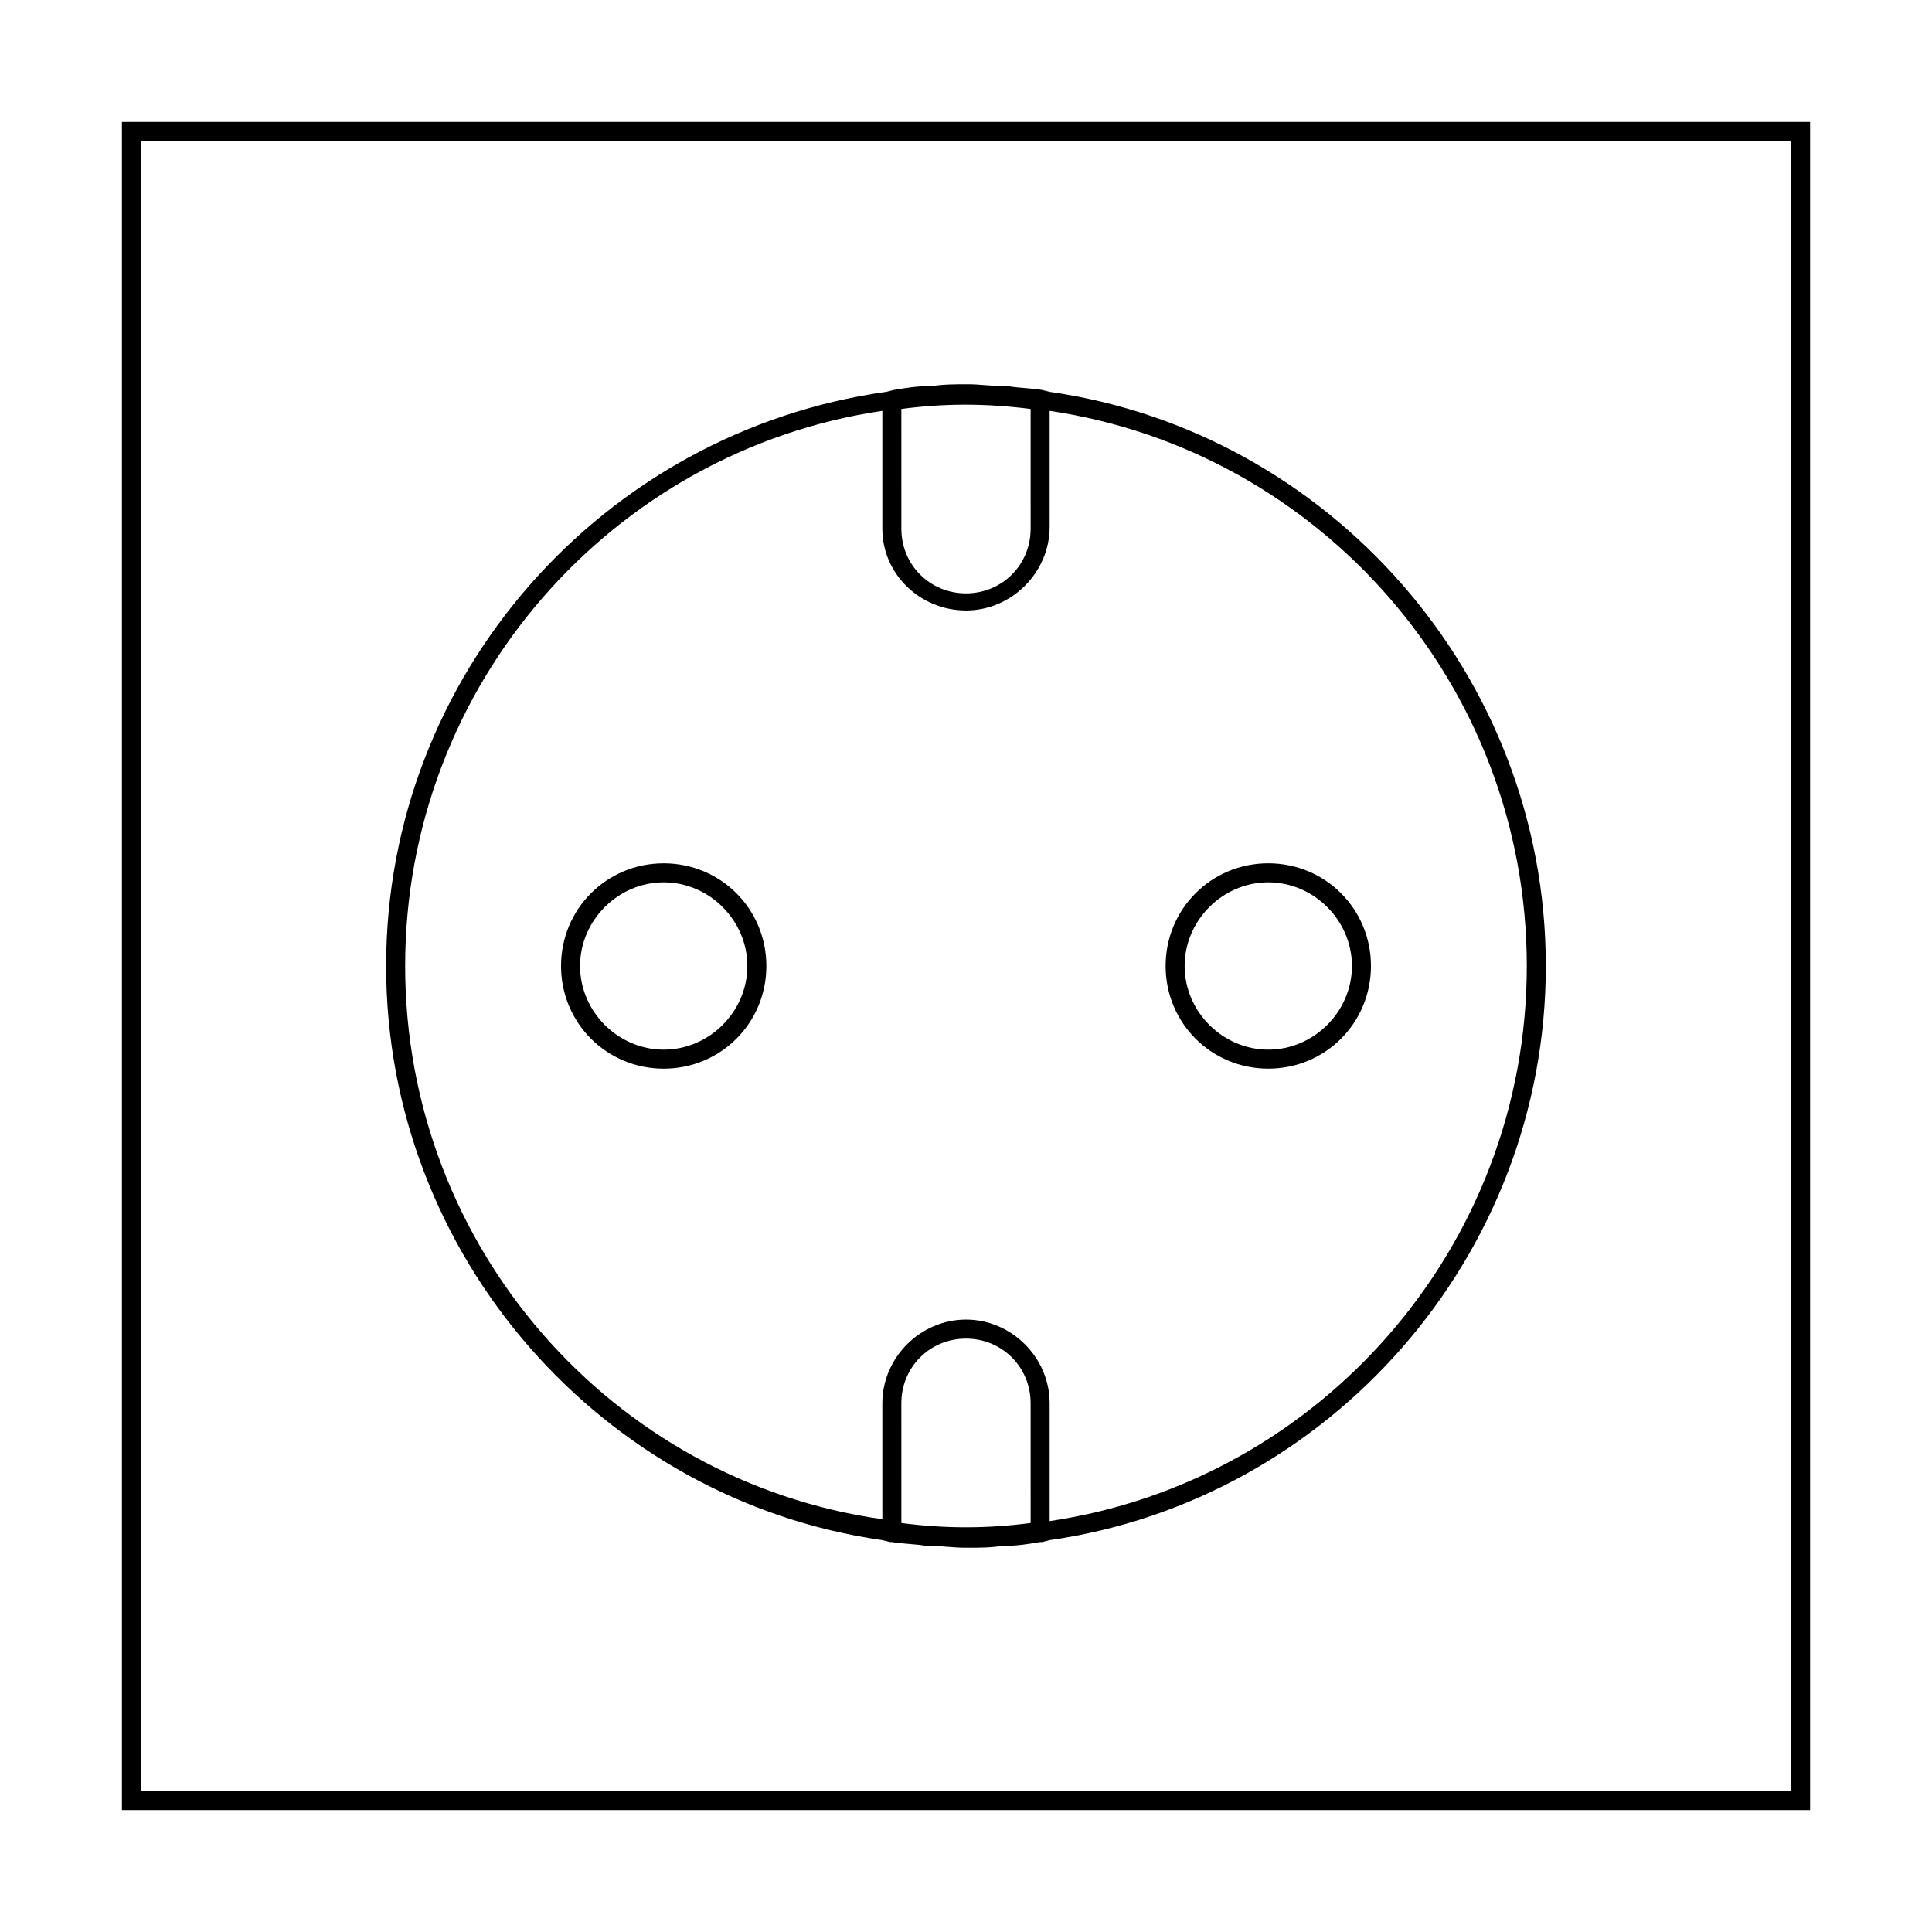
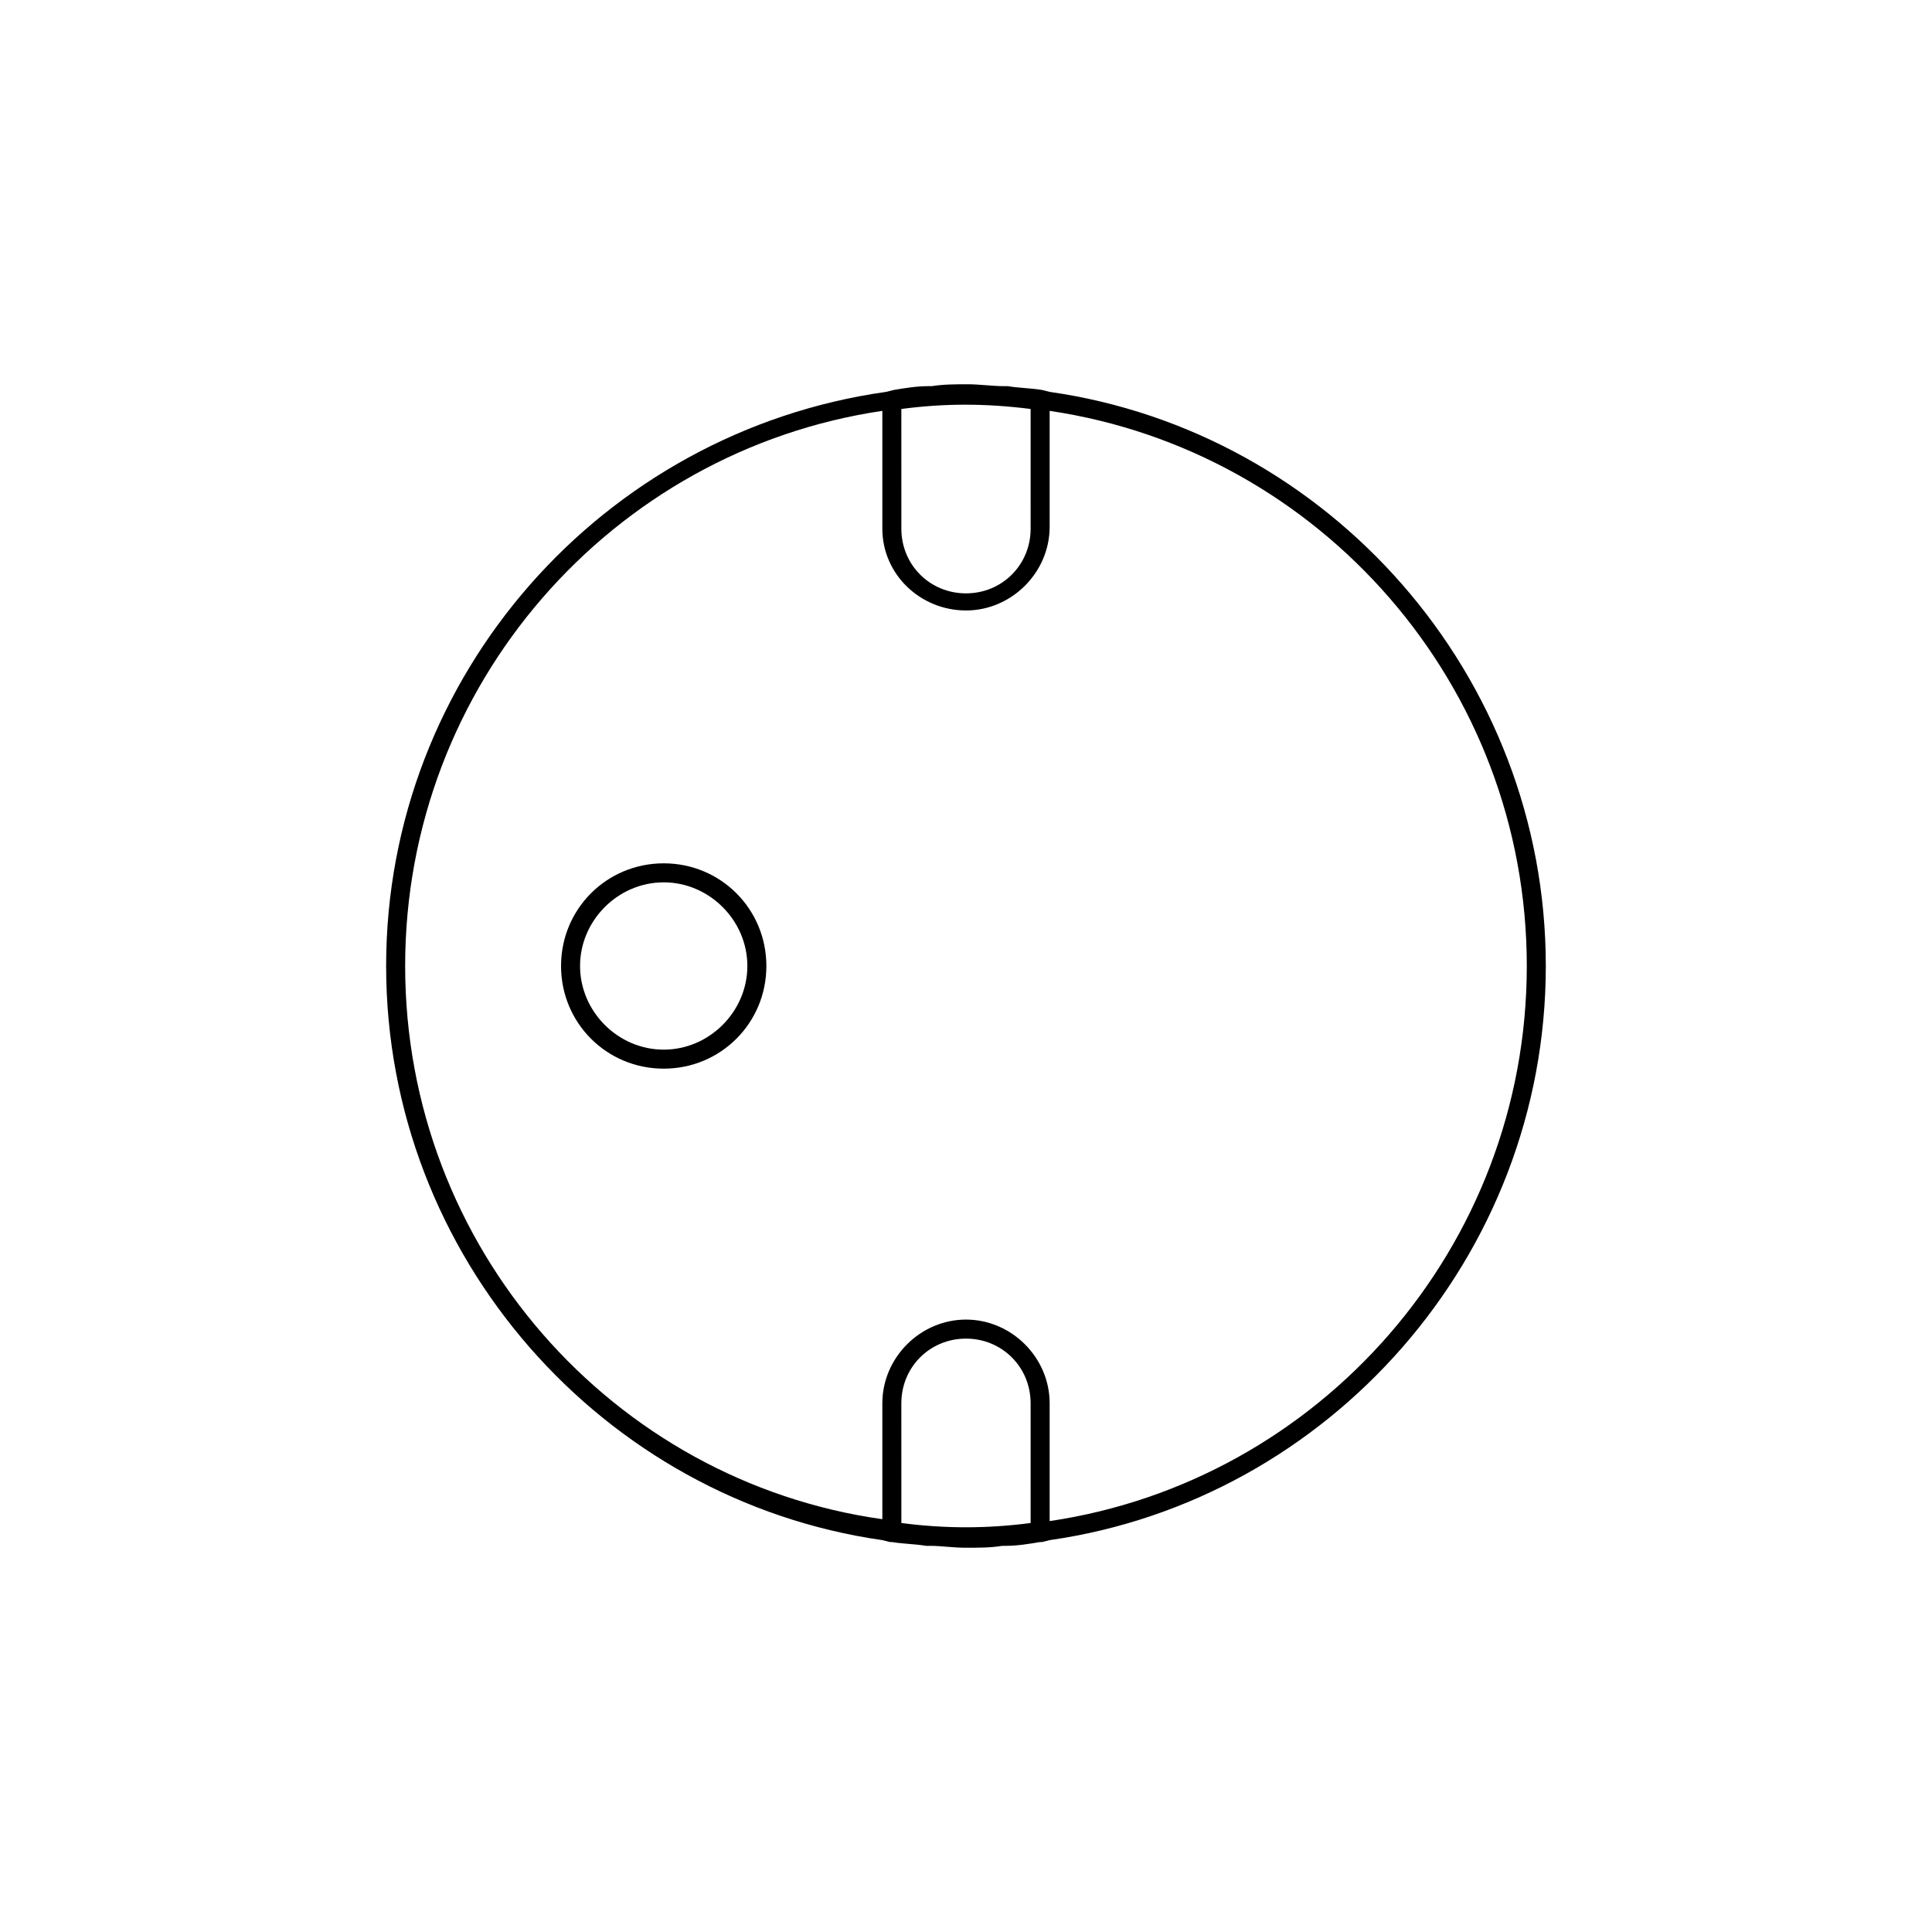
<svg xmlns="http://www.w3.org/2000/svg" fill="#000000" width="800px" height="800px" version="1.1" viewBox="144 144 512 512">
  <g>
-     <path d="m623.69 176.31h-447.38v447.38h447.38zm-5.039 442.34h-437.31v-437.31h437.31z" />
    <path d="m377.83 552.15 2.016 0.504h0.504c3.023 0.504 6.047 0.504 9.07 1.008h1.008c3.023 0 6.047 0.504 9.574 0.504s6.551 0 9.574-0.504h1.008c3.023 0 6.047-0.504 9.07-1.008h0.504l2.016-0.504c74.051-10.578 131.48-75.066 131.48-152.15 0-77.086-57.434-141.57-131.49-152.15l-2.016-0.504c-3.023-0.504-6.047-0.504-9.07-1.008h-1.008c-3.023 0-6.551-0.504-9.574-0.504s-6.551 0-9.574 0.504h-1.008c-3.023 0-6.047 0.504-9.07 1.008l-2.016 0.504c-75.062 10.582-132.5 75.066-132.5 152.15 0 77.082 57.434 141.57 131.5 152.15zm5.035-299.77c11.586-1.512 22.168-1.512 34.258 0l0.004 31.738c0 9.574-7.559 17.129-17.129 17.129-9.574 0-17.129-7.559-17.129-17.129zm17.133 53.402c12.09 0 22.168-10.078 22.168-22.168v-30.73c71.539 10.578 126.45 72.547 126.45 147.11 0 74.562-54.914 136.53-126.45 147.11v-31.234c0-12.09-10.078-22.168-22.168-22.168s-22.168 10.078-22.168 22.168v30.73c-71.543-10.074-126.46-72.043-126.46-146.61s54.914-136.53 126.46-147.11v31.234c0 12.094 10.074 21.664 22.168 21.664zm17.129 241.83c-11.586 1.512-22.672 1.512-34.258 0l-0.004-31.738c0-9.574 7.559-17.129 17.129-17.129 9.574 0 17.129 7.559 17.129 17.129z" />
    <path d="m319.89 372.79c-15.113 0-27.207 12.09-27.207 27.207 0 15.113 12.09 27.207 27.207 27.207 15.113 0 27.207-12.09 27.207-27.207-0.004-15.117-12.094-27.207-27.207-27.207zm-22.168 27.207c0-12.09 10.078-22.168 22.168-22.168 12.09 0 22.168 10.078 22.168 22.168s-10.078 22.168-22.168 22.168c-12.094 0-22.168-10.078-22.168-22.168z" />
-     <path d="m480.11 427.2c15.113 0 27.207-12.09 27.207-27.207 0-15.113-12.09-27.207-27.207-27.207-15.117 0.004-27.207 12.094-27.207 27.211 0 15.113 12.09 27.203 27.207 27.203zm0-49.371c12.09 0 22.168 10.078 22.168 22.168s-10.078 22.168-22.168 22.168c-12.09 0-22.168-10.078-22.168-22.168 0-12.094 10.074-22.168 22.168-22.168z" />
  </g>
</svg>